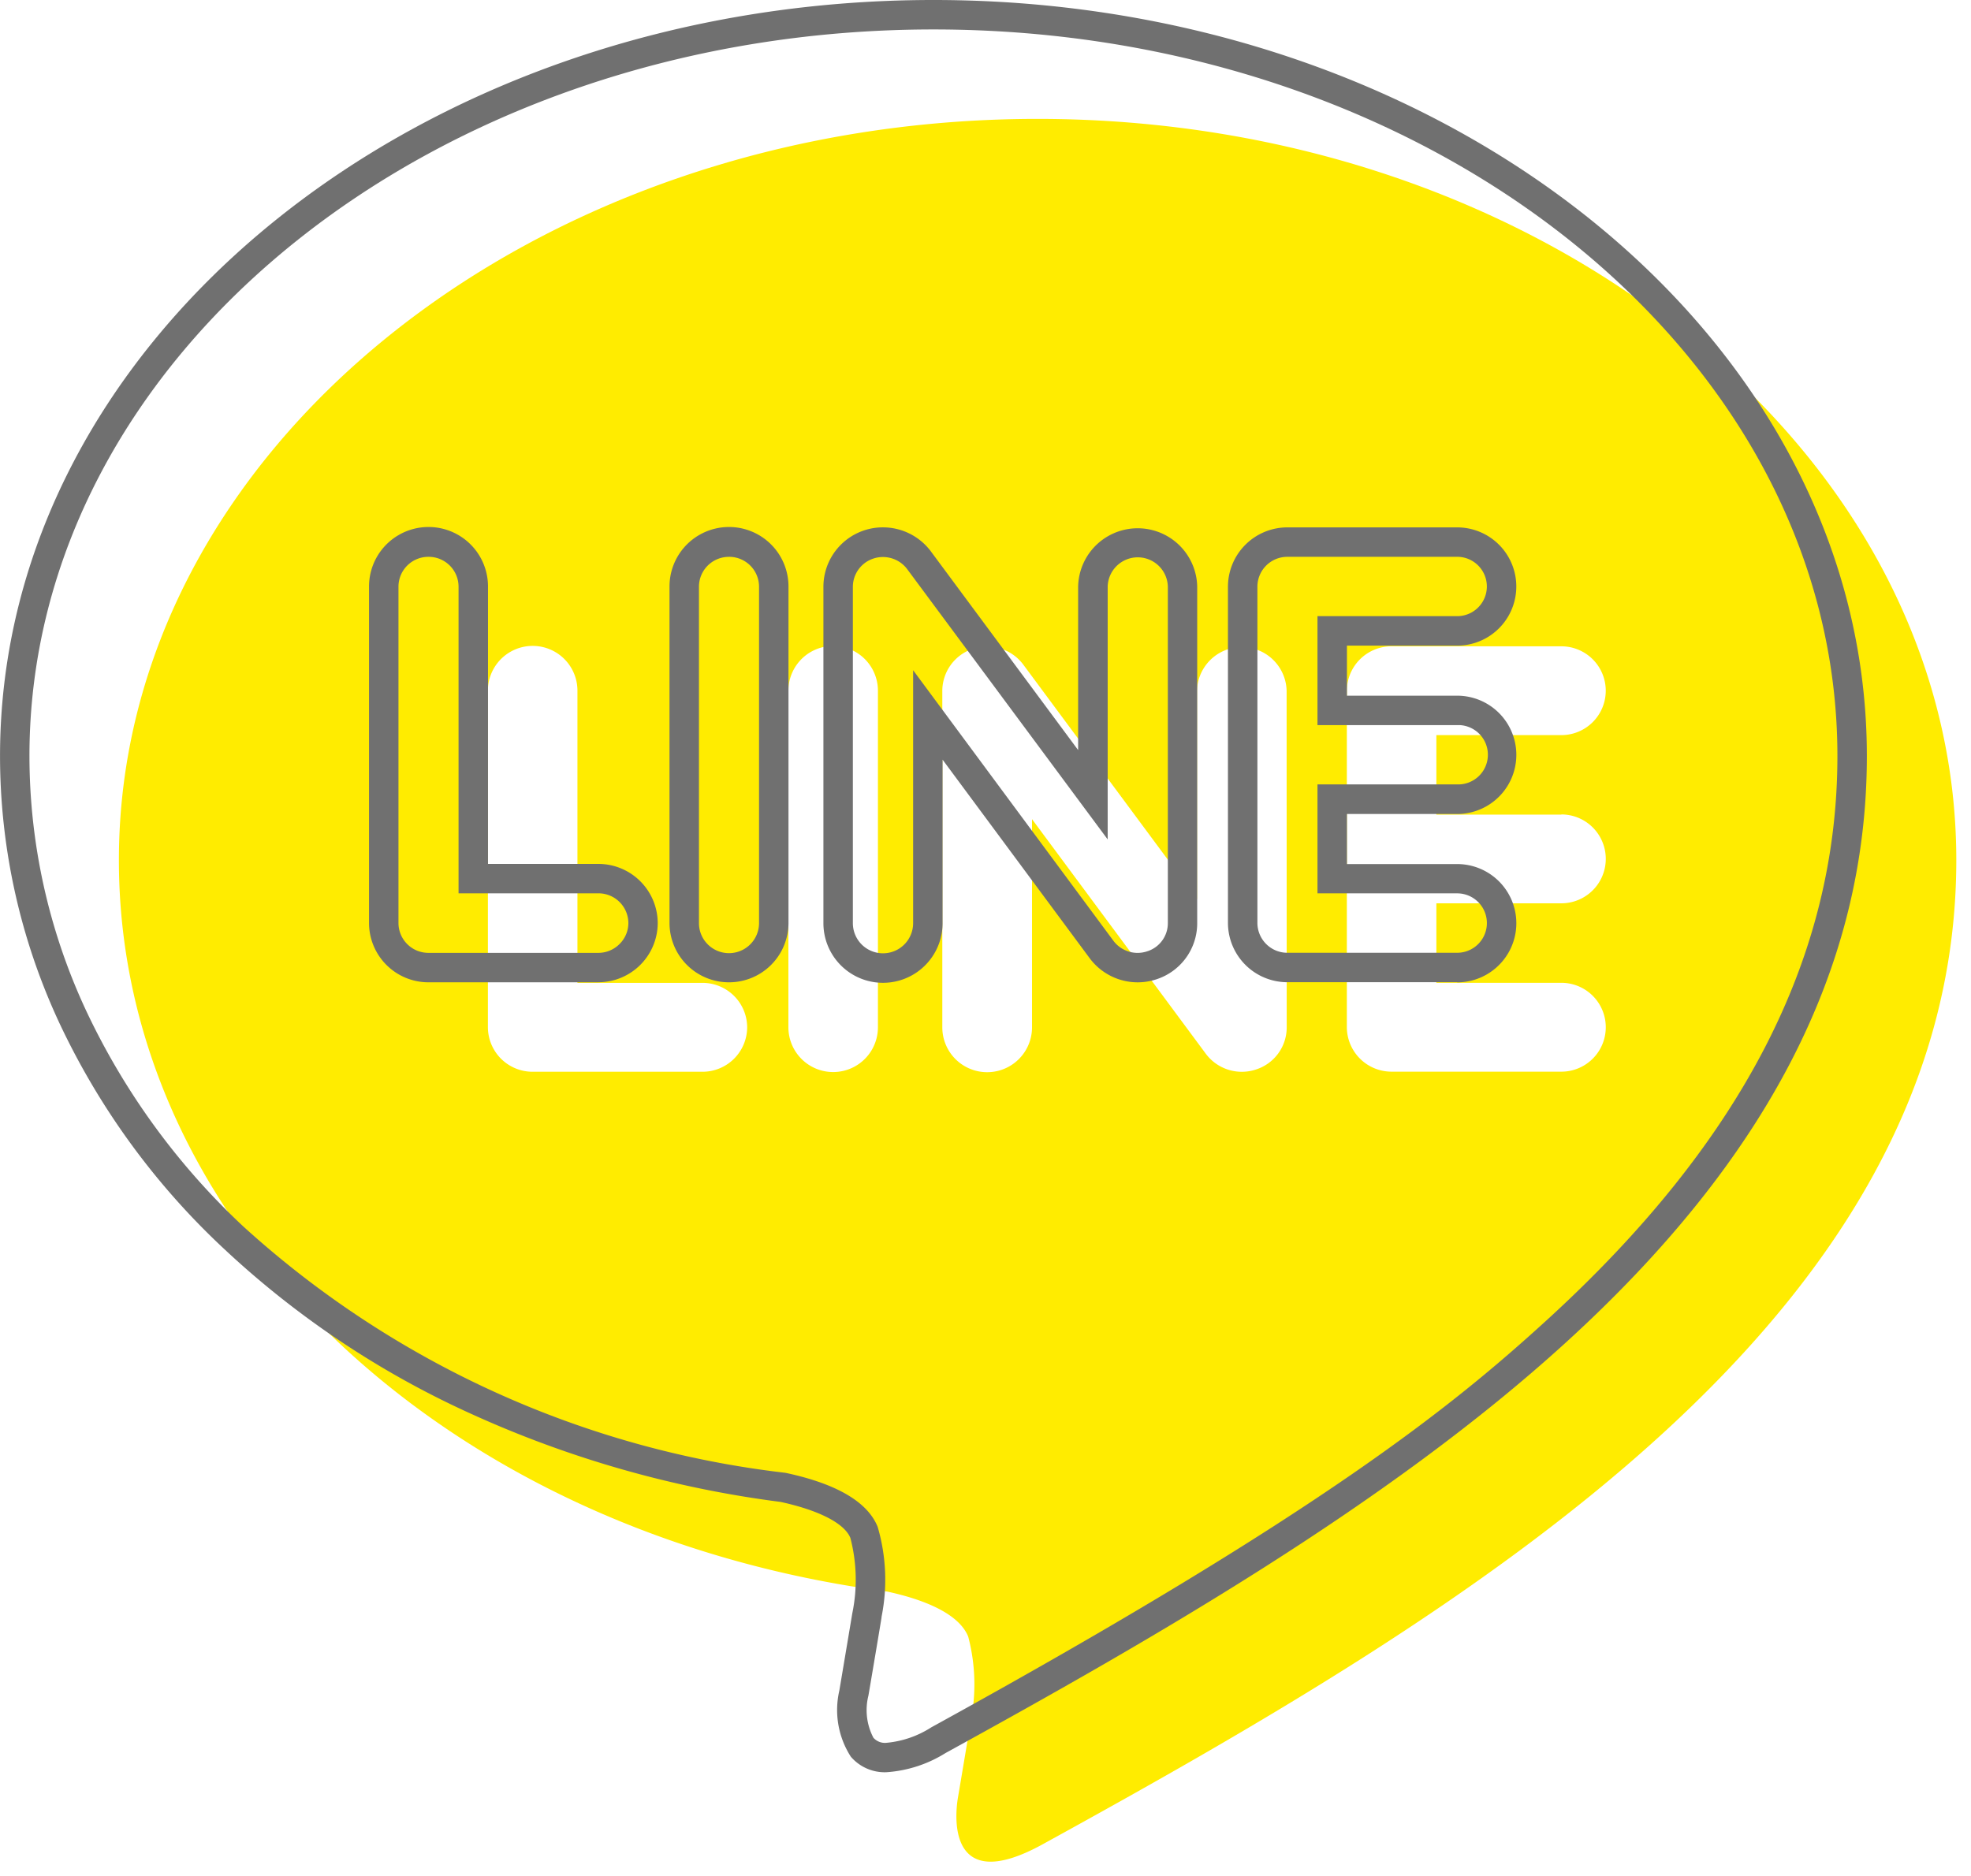
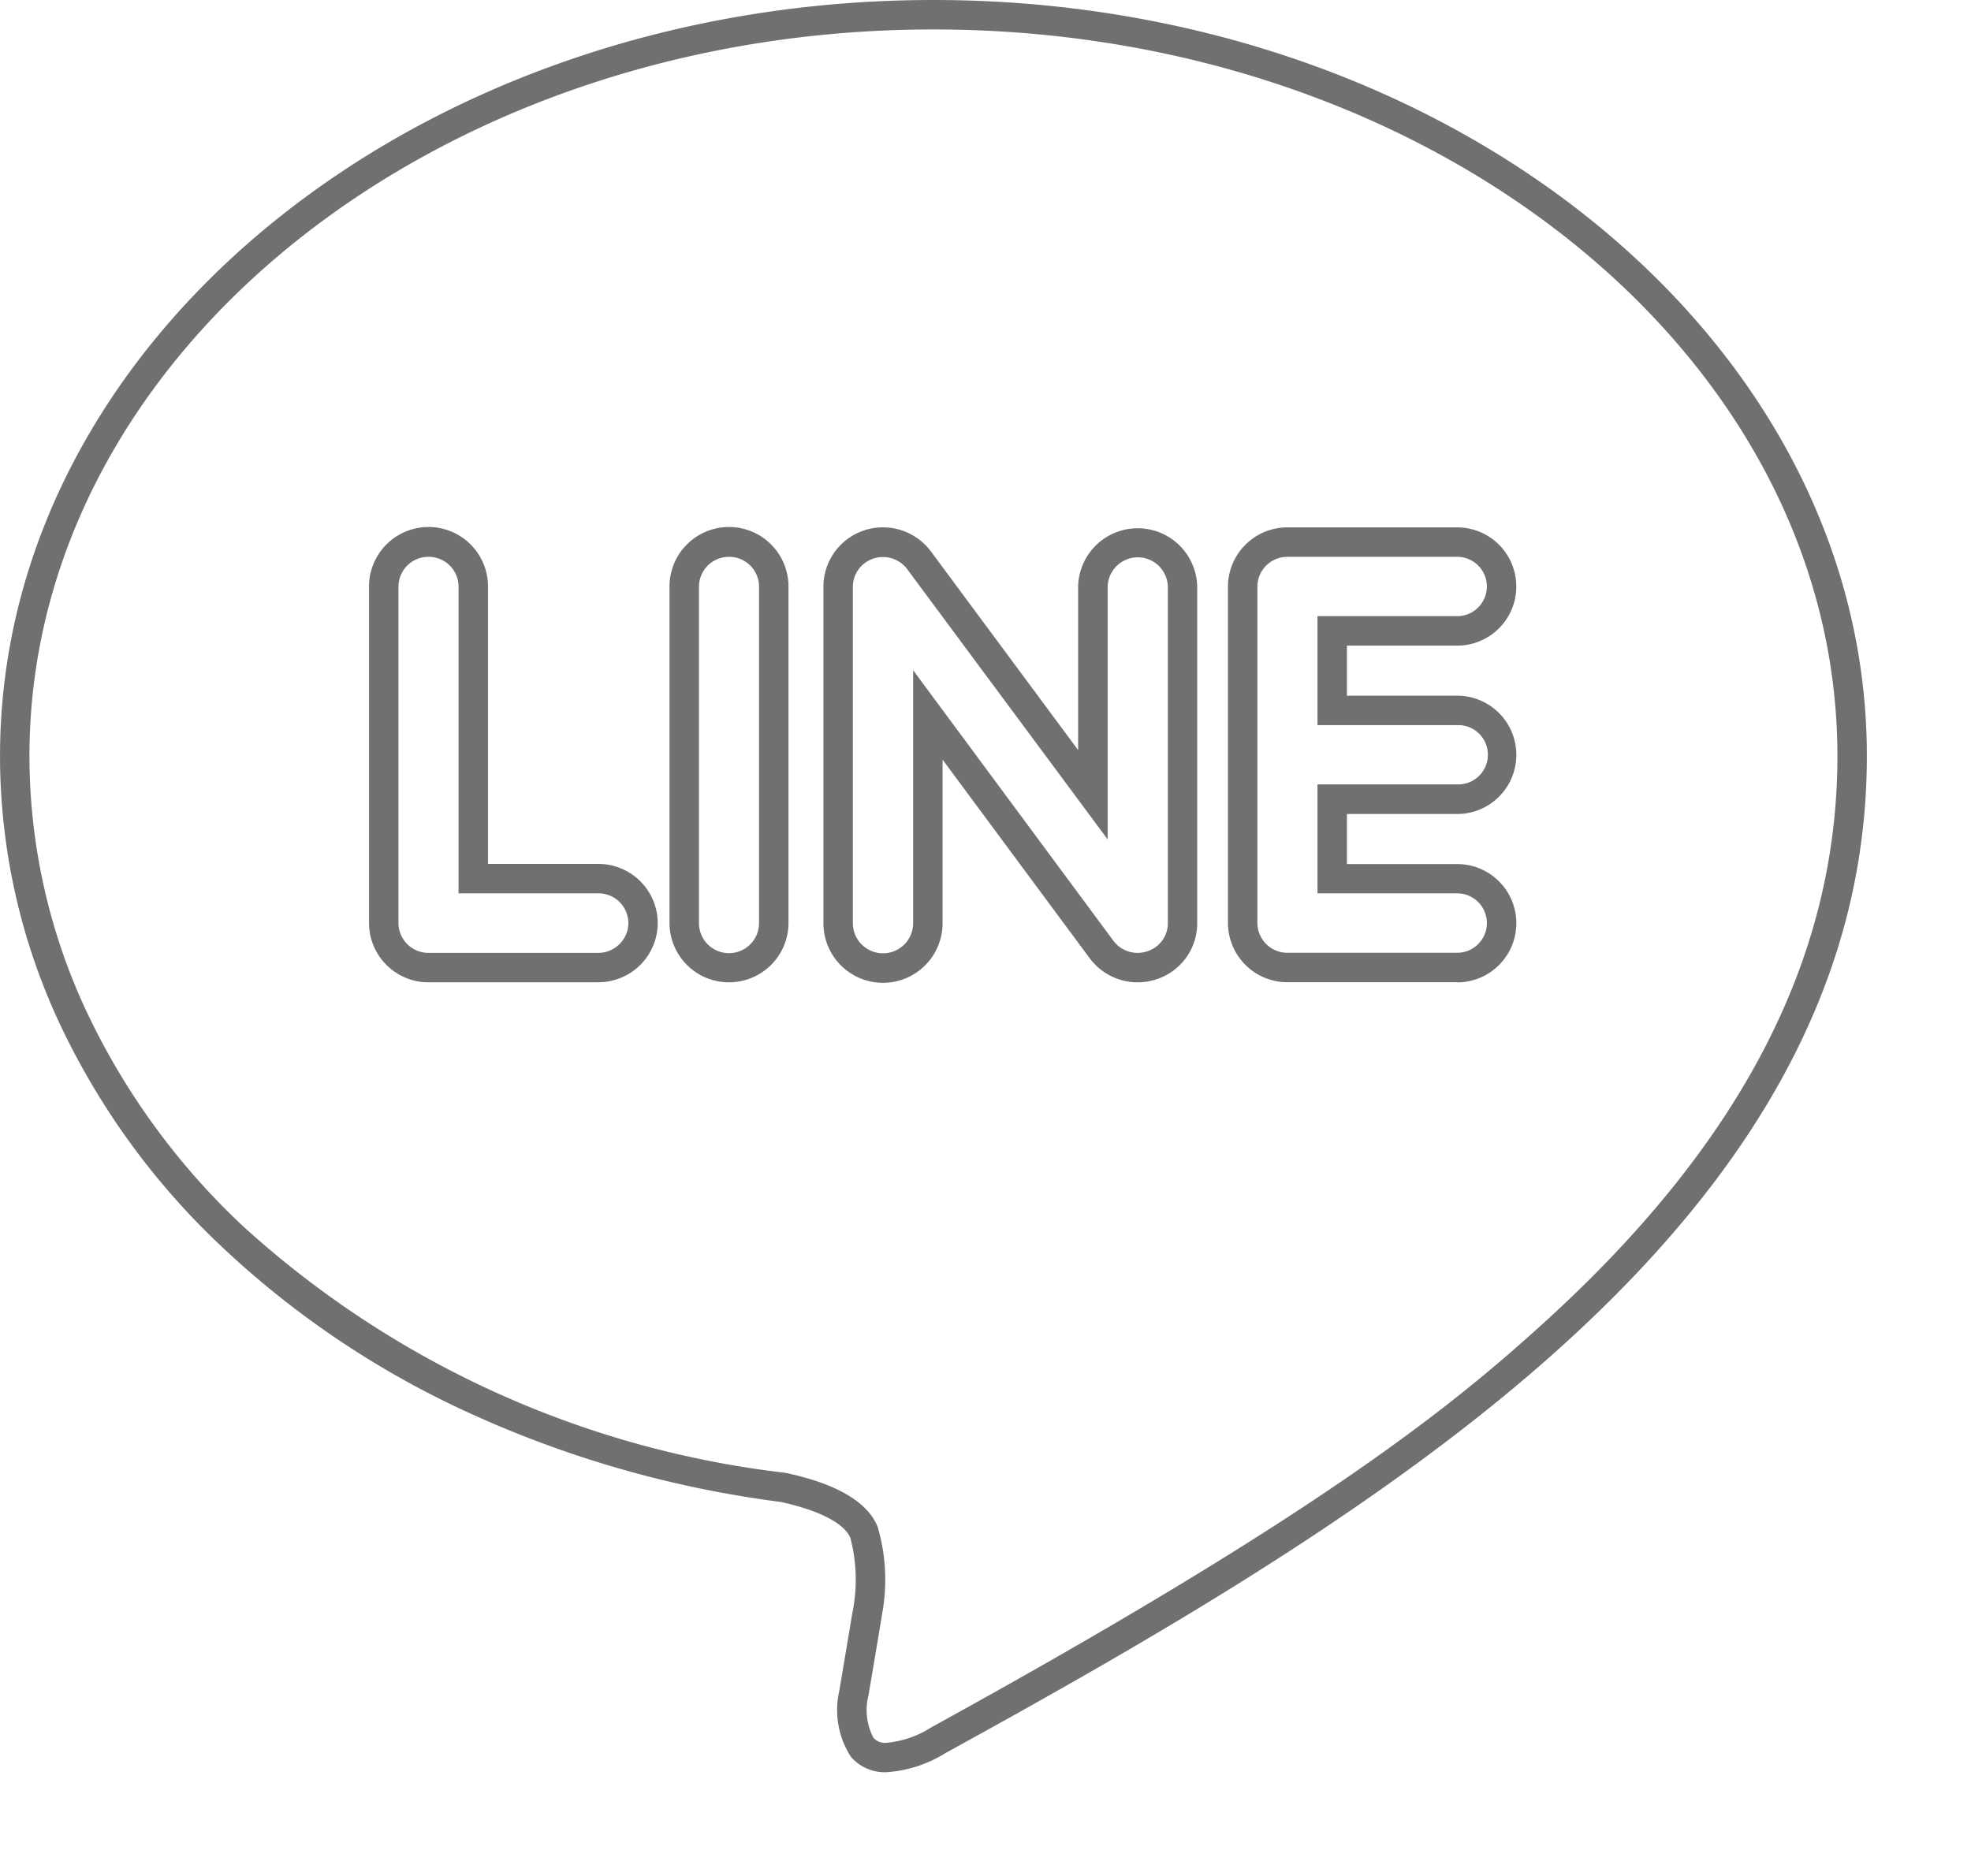
<svg xmlns="http://www.w3.org/2000/svg" width="66.925" height="63.725" viewBox="0 0 66.925 63.725">
  <g transform="translate(-1053.619 -2127.044)">
-     <path d="M35.375,63.681c-3.141,1.727-3.007-.816-2.872-1.6.08-.467.446-2.655.446-2.655a6.361,6.361,0,0,0-.1-2.8c-.349-.862-1.732-1.31-2.749-1.529C15.108,53.123,4.011,42.7,4.011,30.256c0-13.88,14-25.174,31.195-25.174S66.4,16.376,66.4,30.256C66.4,45.845,49.865,55.714,35.375,63.681ZM25.344,35.932a1.516,1.516,0,0,0-1.52-1.508H19.581V24.5a1.52,1.52,0,0,0-3.04,0V35.933a1.516,1.516,0,0,0,1.52,1.51h5.763A1.516,1.516,0,0,0,25.344,35.932Zm4.44-11.43a1.52,1.52,0,0,0-3.04,0V35.933a1.52,1.52,0,0,0,3.04,0Zm13.877,0a1.522,1.522,0,0,0-3.043,0v7.074L34.708,23.6a1.534,1.534,0,0,0-1.215-.6,1.493,1.493,0,0,0-.483.077,1.509,1.509,0,0,0-1.04,1.431V35.935a1.523,1.523,0,0,0,3.046,0V28.864l5.908,7.977a1.525,1.525,0,0,0,1.7.524,1.5,1.5,0,0,0,1.04-1.431Zm9.328,4.208H48.746v-2.7h4.243a1.508,1.508,0,1,0,0-3.016H47.226a1.515,1.515,0,0,0-1.52,1.508v5.713h0V35.93a1.517,1.517,0,0,0,1.52,1.51h5.763a1.509,1.509,0,1,0,0-3.018H48.746v-2.7h4.243a1.509,1.509,0,1,0,0-3.018Z" transform="translate(1053.645 2126)" fill="#ffec00" />
-     <path d="M33.611,64.77a1.514,1.514,0,0,1-1.21-.527A2.928,2.928,0,0,1,32.01,62c.076-.445.418-2.492.444-2.644a5.619,5.619,0,0,0-.069-2.544c-.2-.493-1.063-.938-2.37-1.222a36.6,36.6,0,0,1-10.525-3,30.956,30.956,0,0,1-8.4-5.621,25.013,25.013,0,0,1-5.564-7.646,21.463,21.463,0,0,1-2.014-9.063C3.511,16.1,17.729,4.582,35.206,4.582S66.9,16.1,66.9,30.256c0,7.144-3.35,13.667-10.242,19.94C50.634,55.68,42.638,60.258,35.616,64.119A4.334,4.334,0,0,1,33.611,64.77ZM35.206,5.582c-16.925,0-30.695,11.069-30.695,24.674A20.471,20.471,0,0,0,6.433,38.9a24.019,24.019,0,0,0,5.345,7.34A33.022,33.022,0,0,0,30.165,54.6l.04.007c1.719.37,2.765.985,3.107,1.83a6.391,6.391,0,0,1,.132,3.056l0,.017c0,.022-.367,2.2-.446,2.658a2.022,2.022,0,0,0,.17,1.432.523.523,0,0,0,.445.171,3.379,3.379,0,0,0,1.523-.527c13.3-7.311,17.734-10.949,20.85-13.786C62.655,43.383,65.9,37.1,65.9,30.256,65.9,16.651,52.13,5.582,35.206,5.582Zm6.933,32.362a2.033,2.033,0,0,1-1.614-.8l-5.009-6.763v5.556a2.023,2.023,0,0,1-4.046,0V24.5a2.018,2.018,0,0,1,2.023-2.008,2.033,2.033,0,0,1,1.614.8l5.012,6.764V24.5a2.022,2.022,0,0,1,4.043,0V35.935a2,2,0,0,1-1.385,1.906A2.035,2.035,0,0,1,42.138,37.944Zm-7.623-10.6,6.809,9.2a1.026,1.026,0,0,0,.814.4,1.039,1.039,0,0,0,.326-.054,1,1,0,0,0,.7-.956V24.5a1.022,1.022,0,0,0-2.043,0V33.09L34.306,23.9a1.026,1.026,0,0,0-.814-.4,1,1,0,0,0-.322.051,1.011,1.011,0,0,0-.7.957V35.935a1.023,1.023,0,0,0,2.046,0ZM28.264,37.943a2.017,2.017,0,0,1-2.02-2.01V24.5a2.02,2.02,0,0,1,4.04,0V35.933A2.017,2.017,0,0,1,28.264,37.943Zm0-14.449a1.015,1.015,0,0,0-1.02,1.008V35.933a1.02,1.02,0,0,0,2.04,0V24.5A1.015,1.015,0,0,0,28.264,23.493ZM23.827,37.943H18.061a2.017,2.017,0,0,1-2.02-2.01V24.5a2.02,2.02,0,0,1,4.04,0v9.422h3.743a2.016,2.016,0,0,1,2.02,2.008,2.016,2.016,0,0,1-2.017,2.011ZM18.061,23.493a1.015,1.015,0,0,0-1.02,1.008V35.933a1.016,1.016,0,0,0,1.02,1.01h5.764a1.014,1.014,0,0,0,.722-.3,1,1,0,0,0,.3-.714,1.015,1.015,0,0,0-1.02-1.008H19.081V24.5A1.015,1.015,0,0,0,18.061,23.493ZM52.989,37.94H47.226a2.017,2.017,0,0,1-2.02-2.01V24.506a2.017,2.017,0,0,1,2.02-2.013h5.763a2.008,2.008,0,1,1,0,4.016H49.246v1.7h3.243l.5,0a2.009,2.009,0,1,1,0,4.018H49.246v1.7h3.743a2.009,2.009,0,1,1,0,4.018ZM47.226,23.493a1.015,1.015,0,0,0-1.02,1.008V35.93a1.016,1.016,0,0,0,1.02,1.01h5.763a1.009,1.009,0,1,0,0-2.018H48.246v-3.7h4.743a1.008,1.008,0,0,0,.088-2.014H48.246v-3.7h4.743a1.008,1.008,0,1,0,0-2.016Z" transform="translate(1053.645 2126)" fill="rgba(0,0,0,0)" />
    <path d="M33.611,64.77a1.514,1.514,0,0,1-1.21-.527A2.928,2.928,0,0,1,32.01,62c.076-.445.418-2.492.444-2.644a5.619,5.619,0,0,0-.069-2.544c-.2-.493-1.063-.938-2.37-1.222a36.6,36.6,0,0,1-10.525-3,30.956,30.956,0,0,1-8.4-5.621,25.013,25.013,0,0,1-5.564-7.646,21.463,21.463,0,0,1-2.014-9.063C3.511,16.1,17.729,4.582,35.206,4.582S66.9,16.1,66.9,30.256c0,7.144-3.35,13.667-10.242,19.94C50.634,55.68,42.638,60.258,35.616,64.119A4.334,4.334,0,0,1,33.611,64.77ZM35.206,5.582c-16.925,0-30.695,11.069-30.695,24.674A20.471,20.471,0,0,0,6.433,38.9a24.019,24.019,0,0,0,5.345,7.34A33.022,33.022,0,0,0,30.165,54.6l.04.007c1.719.37,2.765.985,3.107,1.83a6.391,6.391,0,0,1,.132,3.056l0,.017c0,.022-.367,2.2-.446,2.658a2.022,2.022,0,0,0,.17,1.432.523.523,0,0,0,.445.171,3.379,3.379,0,0,0,1.523-.527c13.3-7.311,17.734-10.949,20.85-13.786C62.655,43.383,65.9,37.1,65.9,30.256,65.9,16.651,52.13,5.582,35.206,5.582Zm6.933,32.362a2.033,2.033,0,0,1-1.614-.8l-5.009-6.763v5.556a2.023,2.023,0,0,1-4.046,0V24.5a2.018,2.018,0,0,1,2.023-2.008,2.033,2.033,0,0,1,1.614.8l5.012,6.764V24.5a2.022,2.022,0,0,1,4.043,0V35.935a2,2,0,0,1-1.385,1.906A2.035,2.035,0,0,1,42.138,37.944Zm-7.623-10.6,6.809,9.2a1.026,1.026,0,0,0,.814.4,1.039,1.039,0,0,0,.326-.054,1,1,0,0,0,.7-.956V24.5a1.022,1.022,0,0,0-2.043,0V33.09L34.306,23.9a1.026,1.026,0,0,0-.814-.4,1,1,0,0,0-.322.051,1.011,1.011,0,0,0-.7.957V35.935a1.023,1.023,0,0,0,2.046,0ZM28.264,37.943a2.017,2.017,0,0,1-2.02-2.01V24.5a2.02,2.02,0,0,1,4.04,0V35.933A2.017,2.017,0,0,1,28.264,37.943Zm0-14.449a1.015,1.015,0,0,0-1.02,1.008V35.933a1.02,1.02,0,0,0,2.04,0V24.5A1.015,1.015,0,0,0,28.264,23.493ZM23.827,37.943H18.061a2.017,2.017,0,0,1-2.02-2.01V24.5a2.02,2.02,0,0,1,4.04,0v9.422h3.743a2.016,2.016,0,0,1,2.02,2.008,2.016,2.016,0,0,1-2.017,2.011ZM18.061,23.493a1.015,1.015,0,0,0-1.02,1.008V35.933a1.016,1.016,0,0,0,1.02,1.01h5.764a1.014,1.014,0,0,0,.722-.3,1,1,0,0,0,.3-.714,1.015,1.015,0,0,0-1.02-1.008H19.081V24.5A1.015,1.015,0,0,0,18.061,23.493ZM52.989,37.94H47.226a2.017,2.017,0,0,1-2.02-2.01V24.506a2.017,2.017,0,0,1,2.02-2.013h5.763a2.008,2.008,0,1,1,0,4.016H49.246v1.7h3.243l.5,0a2.009,2.009,0,1,1,0,4.018H49.246v1.7h3.743a2.009,2.009,0,1,1,0,4.018ZM47.226,23.493a1.015,1.015,0,0,0-1.02,1.008V35.93a1.016,1.016,0,0,0,1.02,1.01h5.763a1.009,1.009,0,1,0,0-2.018H48.246v-3.7h4.743a1.008,1.008,0,0,0,.088-2.014H48.246v-3.7h4.743a1.008,1.008,0,1,0,0-2.016Z" transform="translate(1050.108 2122.462)" fill="#707070" />
  </g>
</svg>